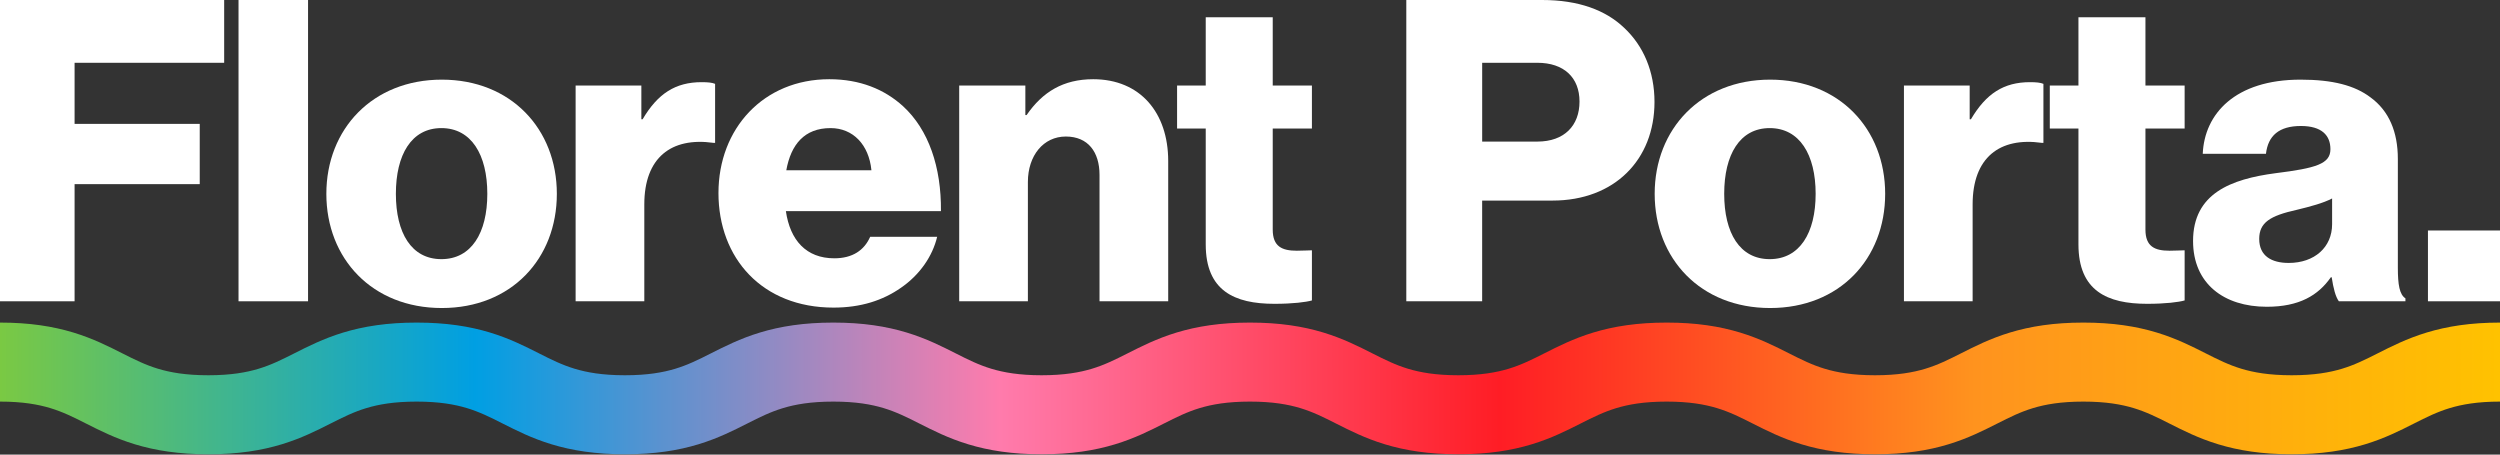
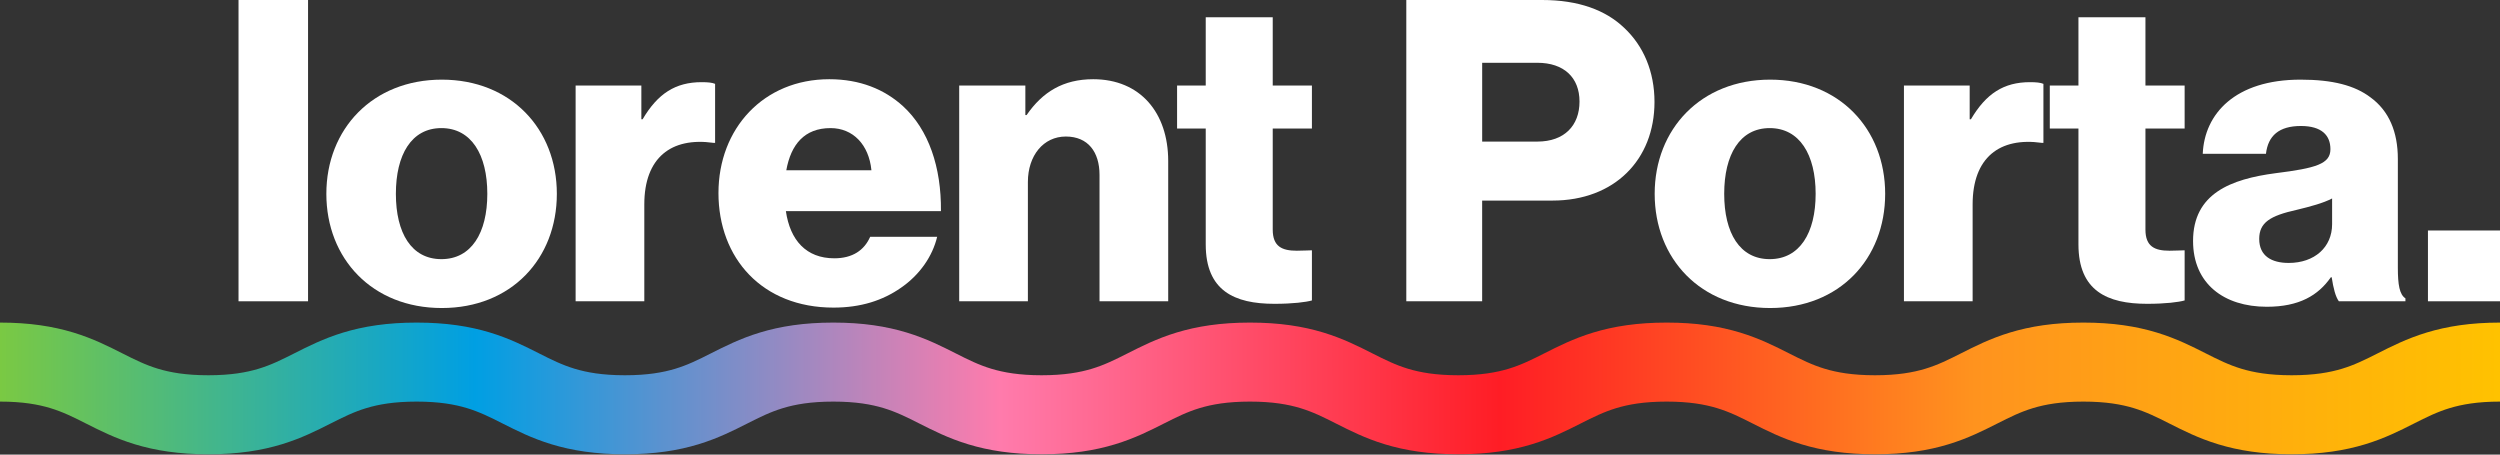
<svg xmlns="http://www.w3.org/2000/svg" id="Calque_1" version="1.1" viewBox="0 0 949.28 172.63">
  <rect x="0" y="0" width="949.28" height="172.63" fill="#333333" stroke="none" />
  <defs>
    <style>
      .st0 {
        fill: #fff;
      }

      .st1 {
        fill: none;
        stroke: url(#Dégradé_sans_nom_122);
        stroke-miterlimit: 10;
        stroke-width: 30px;
      }
    </style>
    <linearGradient id="Dégradé_sans_nom_122" data-name="Dégradé sans nom 122" x1="0" y1="147.49" x2="949.28" y2="147.49" gradientUnits="userSpaceOnUse">
      <stop offset="0" stop-color="#7ac943" />
      <stop offset=".19" stop-color="#009fe3" />
      <stop offset=".4" stop-color="#ff7bac" />
      <stop offset=".6" stop-color="#ff1d25" />
      <stop offset=".79" stop-color="#ff931e" />
      <stop offset="1" stop-color="#ffc200" />
    </linearGradient>
  </defs>
  <g>
-     <path class="st0" d="M0,0h85.12v23.84H28.32v23.2h47.52v22.88H28.32v44.48H0V0Z" />
    <path class="st0" d="M90.57,0h26.4v114.4h-26.4V0Z" />
    <path class="st0" d="M123.92,73.6c0-24.64,17.6-43.36,43.84-43.36s43.68,18.72,43.68,43.36-17.28,43.36-43.68,43.36-43.84-18.72-43.84-43.36ZM185.04,73.6c0-14.88-6.08-24.96-17.44-24.96s-17.28,10.08-17.28,24.96,5.92,24.8,17.28,24.8,17.44-9.92,17.44-24.8Z" />
    <path class="st0" d="M218.57,32.48h24.96v12.8h.48c5.76-9.76,12.48-14.08,22.4-14.08,2.4,0,4,.16,5.12.64v22.4h-.64c-16-2.24-26.24,5.6-26.24,23.36v36.8h-26.08V32.48Z" />
    <path class="st0" d="M272.81,73.28c0-24.48,17.12-43.2,42.08-43.2,11.68,0,20.96,3.84,28,10.24,9.76,8.96,14.56,23.2,14.4,39.84h-58.88c1.6,11.04,7.68,17.92,18.4,17.92,6.88,0,11.36-3.04,13.6-8.16h25.44c-1.76,7.36-6.56,14.4-13.76,19.36-6.88,4.8-15.2,7.52-25.6,7.52-27.04,0-43.68-18.72-43.68-43.52ZM330.89,64.64c-.96-9.76-7.04-16-15.52-16-9.92,0-15.04,6.24-16.8,16h32.32Z" />
    <path class="st0" d="M364.22,32.48h25.12v11.2h.48c6.08-8.8,13.92-13.6,25.28-13.6,17.92,0,28.48,12.8,28.48,31.04v53.28h-26.08v-48c0-8.64-4.32-14.56-12.8-14.56s-14.4,7.2-14.4,17.28v45.28h-26.08V32.48Z" />
    <path class="st0" d="M457.83,92.8v-44h-10.88v-16.32h10.88V6.56h25.44v25.92h14.88v16.32h-14.88v38.4c0,6.4,3.52,8,9.12,8,2.24,0,4.8-.16,5.76-.16v19.04c-2.24.64-7.2,1.28-14.24,1.28-15.2,0-26.08-4.96-26.08-22.56Z" />
    <path class="st0" d="M533.99,0h51.52c13.92,0,24.16,3.84,31.2,10.56,7.36,6.88,11.52,16.64,11.52,28.16,0,21.92-15.2,37.44-38.72,37.44h-26.72v38.24h-28.8V0ZM583.76,53.76c10.24,0,16-6.08,16-15.2s-5.92-14.72-16-14.72h-20.96v29.92h20.96Z" />
    <path class="st0" d="M628.3,73.6c0-24.64,17.6-43.36,43.84-43.36s43.68,18.72,43.68,43.36-17.28,43.36-43.68,43.36-43.84-18.72-43.84-43.36ZM689.42,73.6c0-14.88-6.08-24.96-17.44-24.96s-17.28,10.08-17.28,24.96,5.92,24.8,17.28,24.8,17.44-9.92,17.44-24.8Z" />
    <path class="st0" d="M722.95,32.48h24.96v12.8h.48c5.76-9.76,12.48-14.08,22.4-14.08,2.4,0,4,.16,5.12.64v22.4h-.64c-16-2.24-26.24,5.6-26.24,23.36v36.8h-26.08V32.48Z" />
    <path class="st0" d="M789.21,92.8v-44h-10.88v-16.32h10.88V6.56h25.44v25.92h14.88v16.32h-14.88v38.4c0,6.4,3.52,8,9.12,8,2.24,0,4.8-.16,5.76-.16v19.04c-2.24.64-7.2,1.28-14.24,1.28-15.2,0-26.08-4.96-26.08-22.56Z" />
    <path class="st0" d="M832.73,91.52c0-18.08,14.4-23.52,31.36-25.76,15.36-1.92,20.8-3.52,20.8-9.12,0-5.28-3.36-8.8-11.2-8.8-8.32,0-12.48,3.68-13.28,10.56h-24c.64-15.2,12.32-28.16,37.12-28.16,12.32,0,20.64,2.24,26.56,6.72,7.04,5.12,10.4,13.12,10.4,23.36v41.28c0,6.56.64,10.24,2.88,11.68v1.12h-25.28c-1.28-1.76-2.08-4.96-2.72-9.12h-.32c-4.8,6.88-12,11.2-24.32,11.2-16.32,0-28-8.8-28-24.96ZM885.53,85.12v-9.76c-3.36,1.76-8.16,3.04-13.44,4.32-10.08,2.24-14.24,4.8-14.24,11.04,0,6.56,4.8,9.12,11.2,9.12,9.76,0,16.48-5.92,16.48-14.72Z" />
    <path class="st0" d="M921.92,87.52h27.36v26.88h-27.36v-26.88Z" />
  </g>
  <path class="st1" d="M0,137.49c39.55,0,39.55,20,79.1,20s39.55-20,79.1-20,39.55,20,79.11,20,39.55-20,79.11-20,39.55,20,79.1,20,39.55-20,79.11-20,39.55,20,79.11,20,39.55-20,79.11-20,39.55,20,79.11,20,39.55-20,79.11-20,39.56,20,79.11,20,39.56-20,79.11-20" />
</svg>